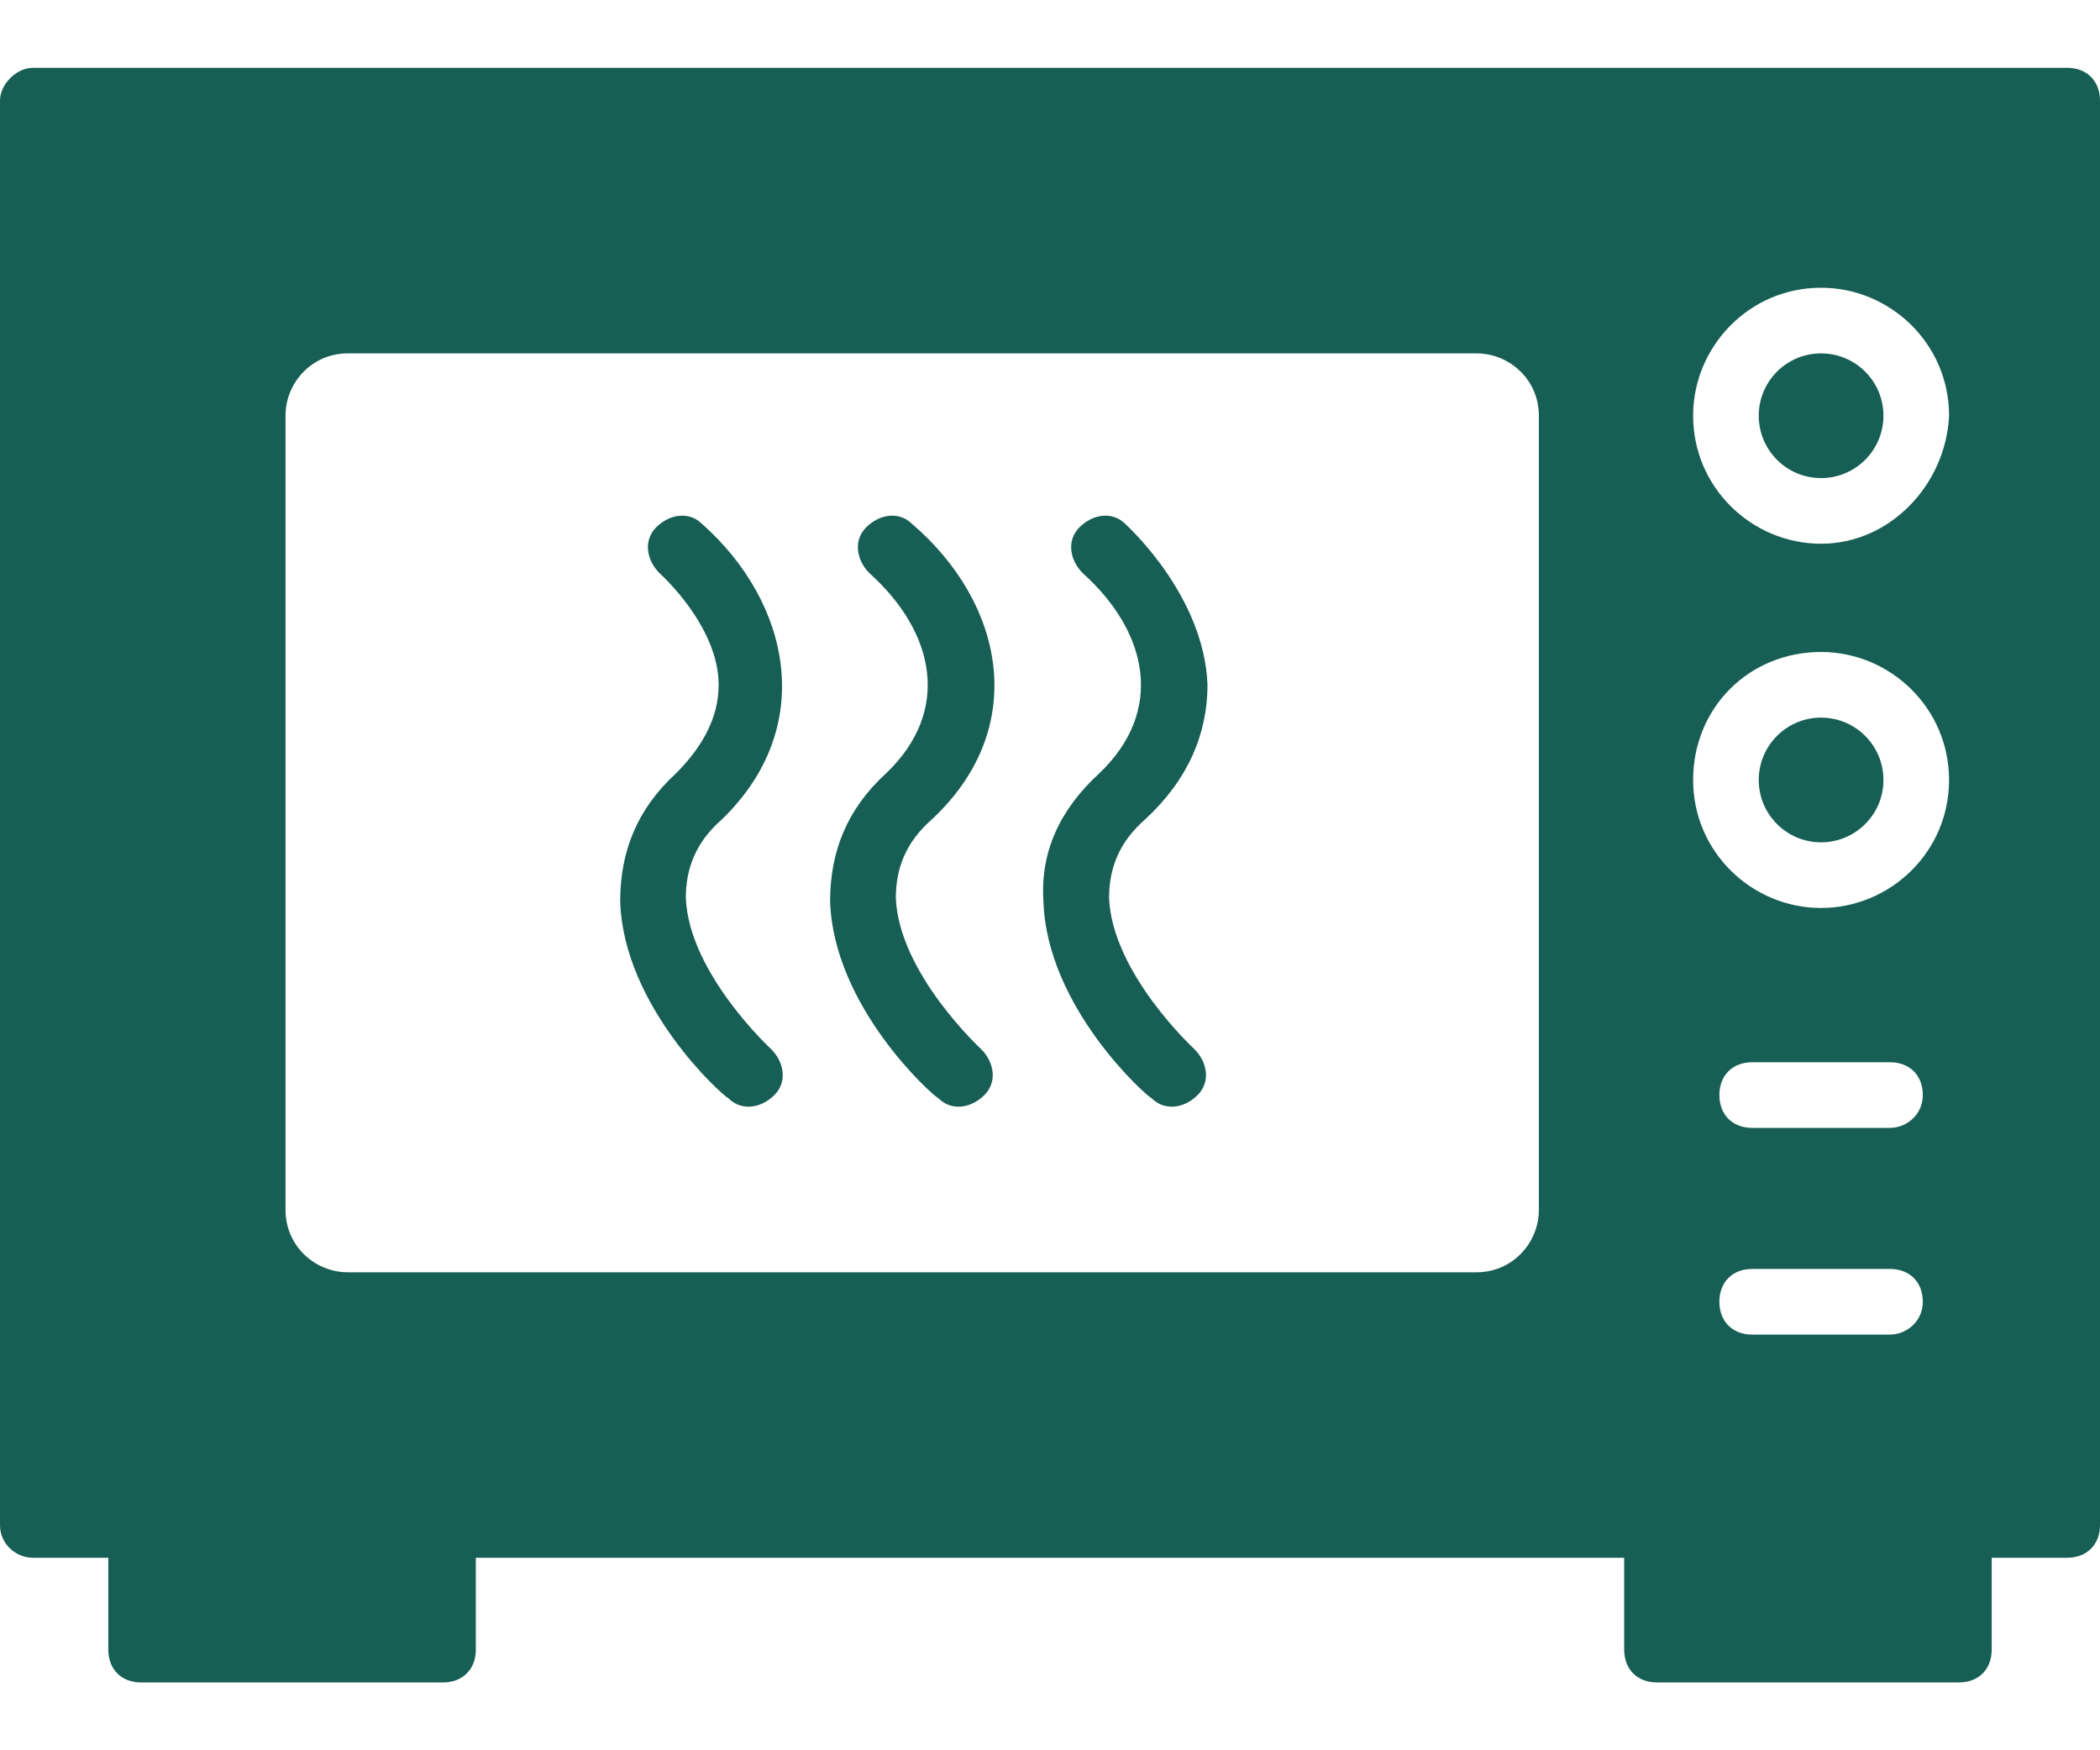
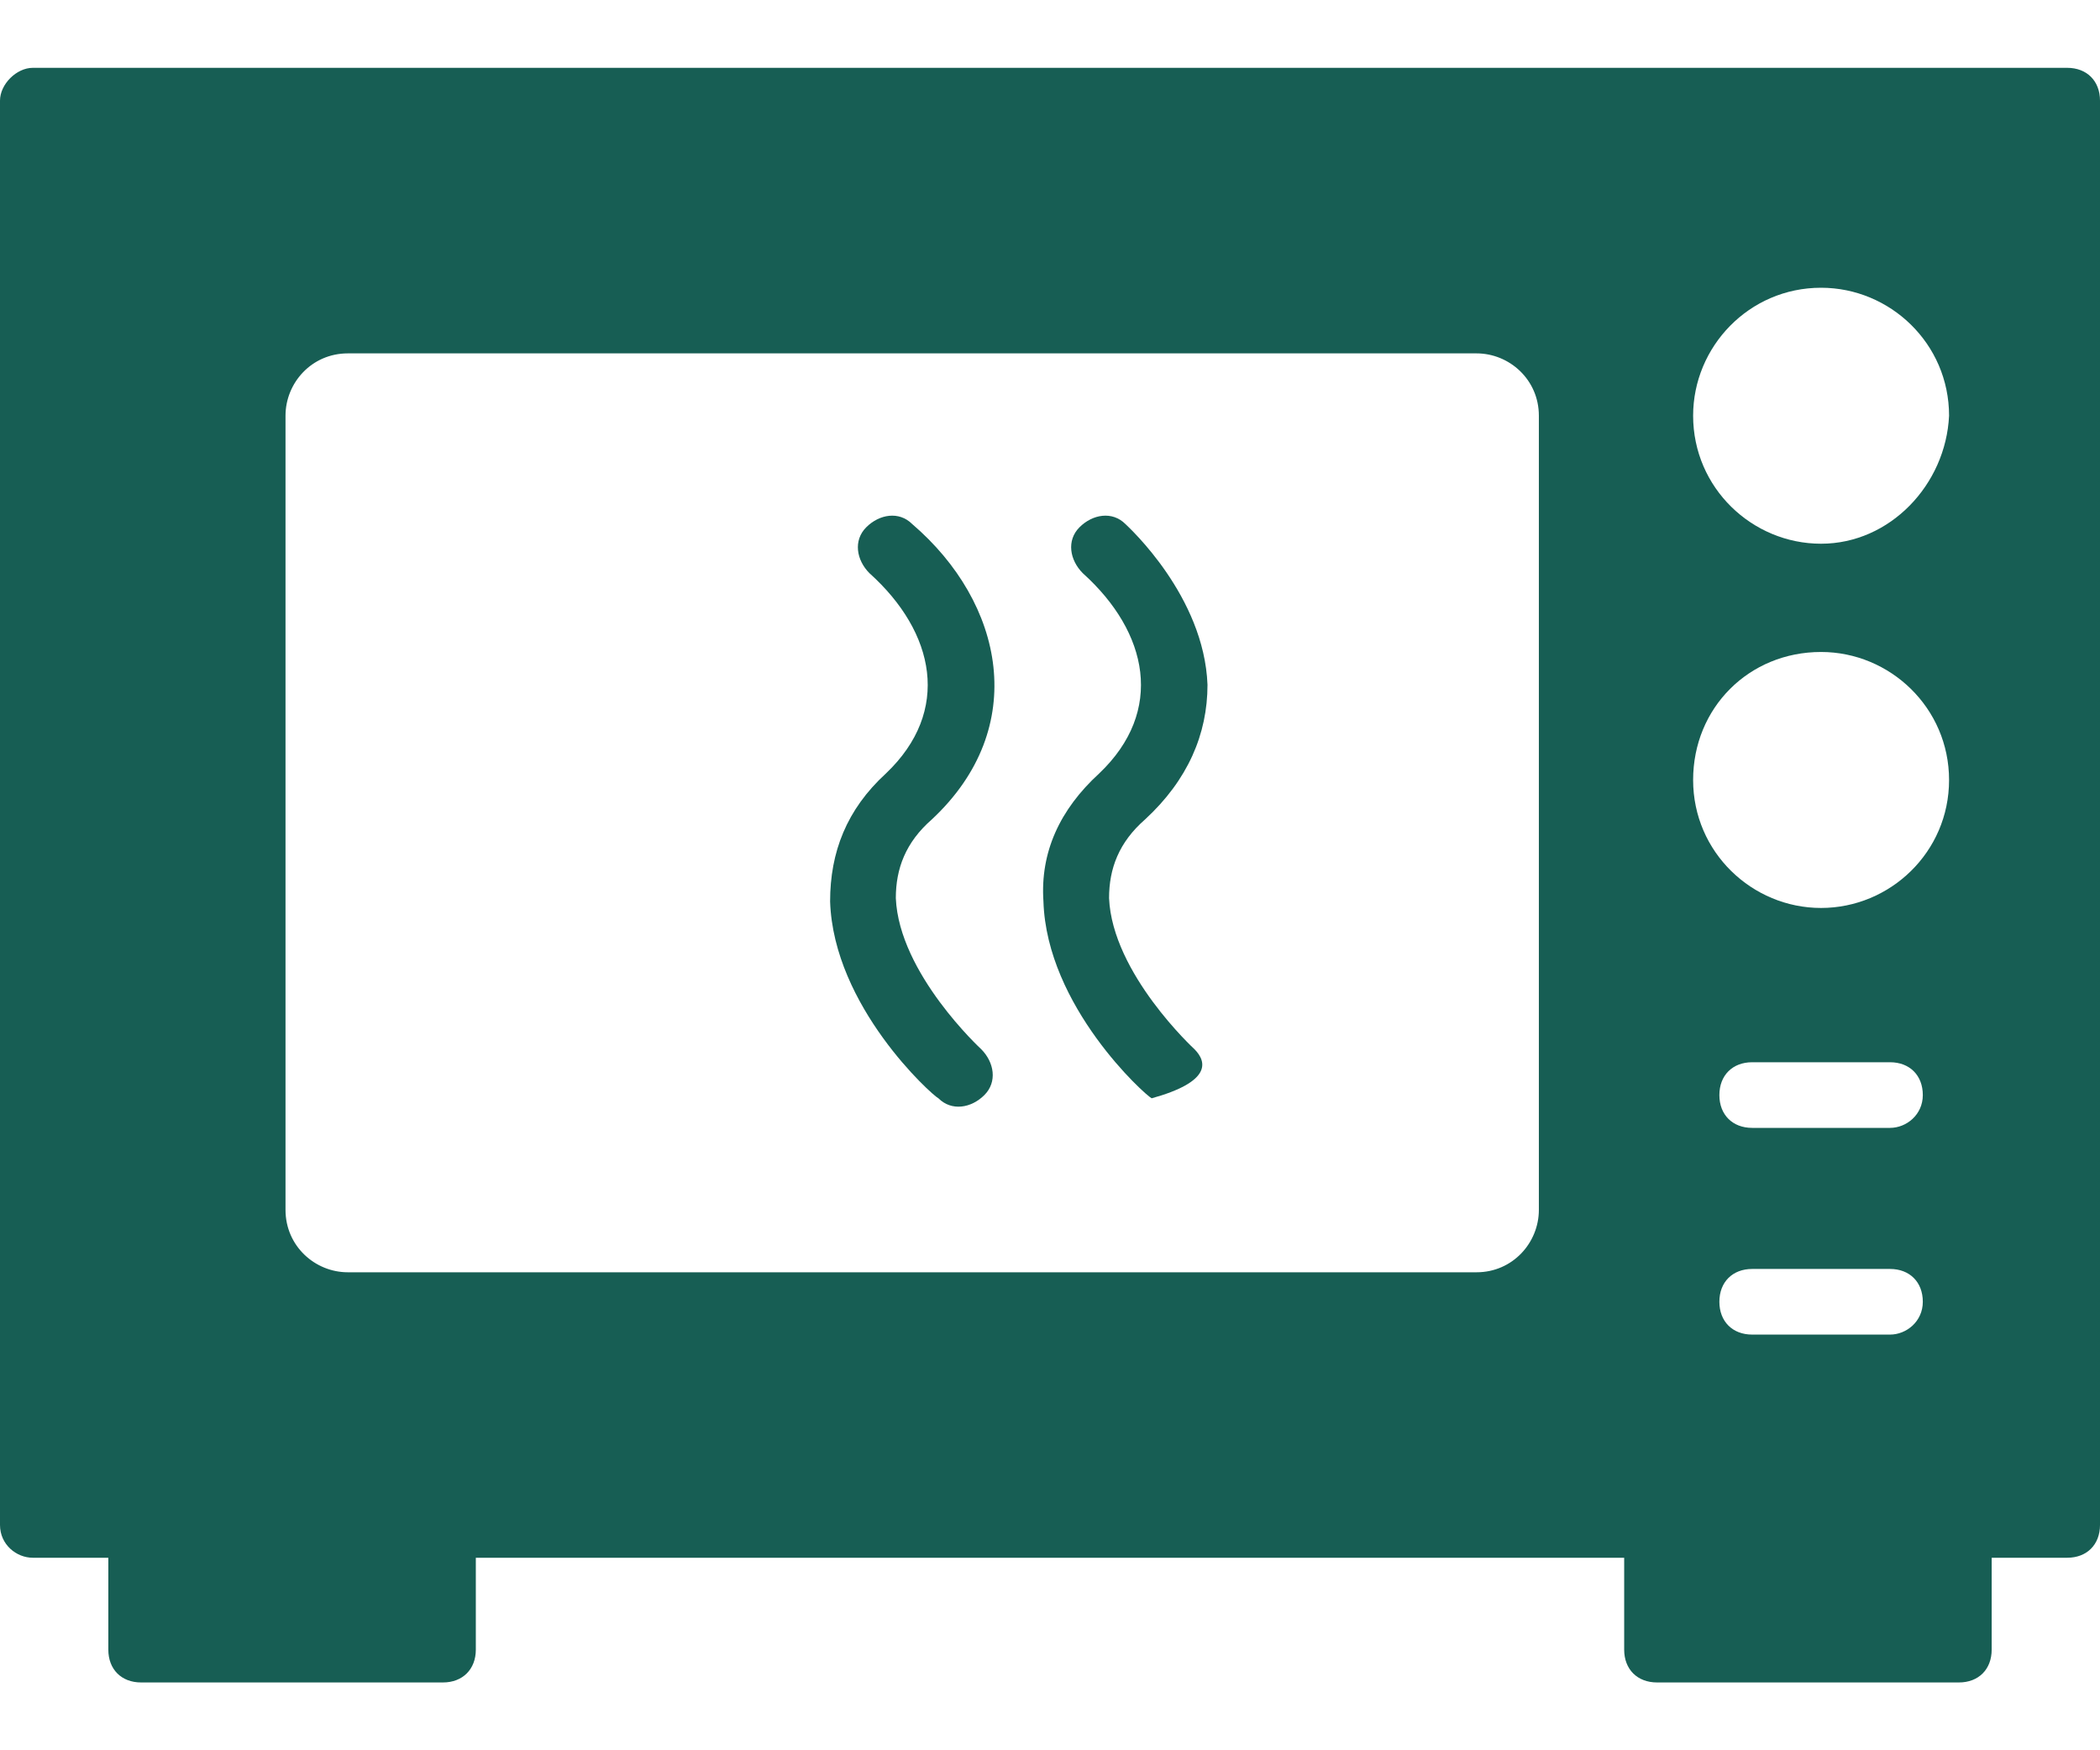
<svg xmlns="http://www.w3.org/2000/svg" width="24" height="20" viewBox="0 0 24 20" fill="none">
-   <path d="M20.812 9.625C21.206 9.625 21.525 9.306 21.525 8.913C21.525 8.519 21.206 8.2 20.812 8.2C20.419 8.2 20.1 8.519 20.1 8.913C20.1 9.306 20.419 9.625 20.812 9.625Z" fill="#175E54" />
-   <path d="M20.812 5.463C21.206 5.463 21.525 5.144 21.525 4.75C21.525 4.357 21.206 4.038 20.812 4.038C20.419 4.038 20.1 4.357 20.1 4.75C20.1 5.144 20.419 5.463 20.812 5.463Z" fill="#175E54" />
  <path d="M23.625 0.775H0.375C0.188 0.775 0 0.963 0 1.15V17.425C0 17.65 0.188 17.8 0.375 17.8H1.238V18.85C1.238 19.075 1.387 19.225 1.613 19.225H5.062C5.287 19.225 5.438 19.075 5.438 18.85V17.8H18.562V18.85C18.562 19.075 18.712 19.225 18.938 19.225H22.387C22.613 19.225 22.762 19.075 22.762 18.85V17.8H23.625C23.85 17.8 24 17.65 24 17.425V1.15C24 0.925 23.85 0.775 23.625 0.775ZM17.587 13.825C17.587 14.2 17.288 14.538 16.875 14.538H3.975C3.6 14.538 3.263 14.238 3.263 13.825V4.75C3.263 4.375 3.562 4.038 3.975 4.038H16.875C17.25 4.038 17.587 4.338 17.587 4.75V13.825ZM21.6 15.25H20.025C19.8 15.25 19.65 15.1 19.65 14.875C19.65 14.65 19.8 14.5 20.025 14.5H21.6C21.825 14.5 21.975 14.65 21.975 14.875C21.975 15.1 21.788 15.25 21.6 15.25ZM21.6 12.888H20.025C19.8 12.888 19.65 12.738 19.65 12.513C19.65 12.288 19.8 12.138 20.025 12.138H21.6C21.825 12.138 21.975 12.288 21.975 12.513C21.975 12.738 21.788 12.888 21.6 12.888ZM20.812 10.375C20.025 10.375 19.35 9.738 19.35 8.913C19.35 8.088 19.988 7.45 20.812 7.45C21.6 7.45 22.275 8.088 22.275 8.913C22.275 9.738 21.6 10.375 20.812 10.375ZM20.812 6.213C20.025 6.213 19.35 5.575 19.35 4.75C19.35 3.963 19.988 3.288 20.812 3.288C21.6 3.288 22.275 3.925 22.275 4.75C22.238 5.538 21.6 6.213 20.812 6.213Z" fill="#175E54" />
-   <path d="M8.025 5.988C7.875 5.838 7.65 5.875 7.5 6.025C7.35 6.175 7.388 6.4 7.538 6.55C7.538 6.55 8.213 7.15 8.213 7.825C8.213 8.163 8.063 8.5 7.725 8.838C7.275 9.25 7.088 9.738 7.088 10.3C7.125 11.5 8.25 12.513 8.325 12.55C8.475 12.7 8.7 12.663 8.85 12.513C9 12.363 8.963 12.138 8.813 11.988C8.813 11.988 7.875 11.125 7.838 10.263C7.838 9.925 7.95 9.625 8.25 9.363C9.338 8.313 9.038 6.888 8.025 5.988Z" fill="#175E54" />
  <path d="M10.425 5.988C10.275 5.838 10.05 5.875 9.9 6.025C9.75 6.175 9.787 6.4 9.937 6.55C10.688 7.225 10.875 8.125 10.125 8.838C9.675 9.25 9.487 9.738 9.487 10.3C9.525 11.5 10.65 12.513 10.725 12.55C10.875 12.7 11.1 12.663 11.25 12.513C11.4 12.363 11.363 12.138 11.213 11.988C11.213 11.988 10.275 11.125 10.238 10.263C10.238 9.925 10.35 9.625 10.65 9.363C11.775 8.313 11.475 6.888 10.425 5.988Z" fill="#175E54" />
-   <path d="M13.8 7.825C13.762 6.813 12.9 6.025 12.862 5.988C12.712 5.838 12.487 5.875 12.337 6.025C12.187 6.175 12.225 6.4 12.375 6.55C13.125 7.225 13.312 8.125 12.562 8.838C12.112 9.25 11.887 9.738 11.925 10.3C11.962 11.5 13.087 12.513 13.162 12.55C13.312 12.7 13.537 12.663 13.687 12.513C13.837 12.363 13.8 12.138 13.65 11.988C13.65 11.988 12.712 11.125 12.675 10.263C12.675 9.925 12.787 9.625 13.087 9.363C13.575 8.913 13.8 8.388 13.8 7.825Z" fill="#175E54" />
+   <path d="M13.8 7.825C13.762 6.813 12.9 6.025 12.862 5.988C12.712 5.838 12.487 5.875 12.337 6.025C12.187 6.175 12.225 6.4 12.375 6.55C13.125 7.225 13.312 8.125 12.562 8.838C12.112 9.25 11.887 9.738 11.925 10.3C11.962 11.5 13.087 12.513 13.162 12.55C13.837 12.363 13.8 12.138 13.65 11.988C13.65 11.988 12.712 11.125 12.675 10.263C12.675 9.925 12.787 9.625 13.087 9.363C13.575 8.913 13.8 8.388 13.8 7.825Z" fill="#175E54" />
</svg>